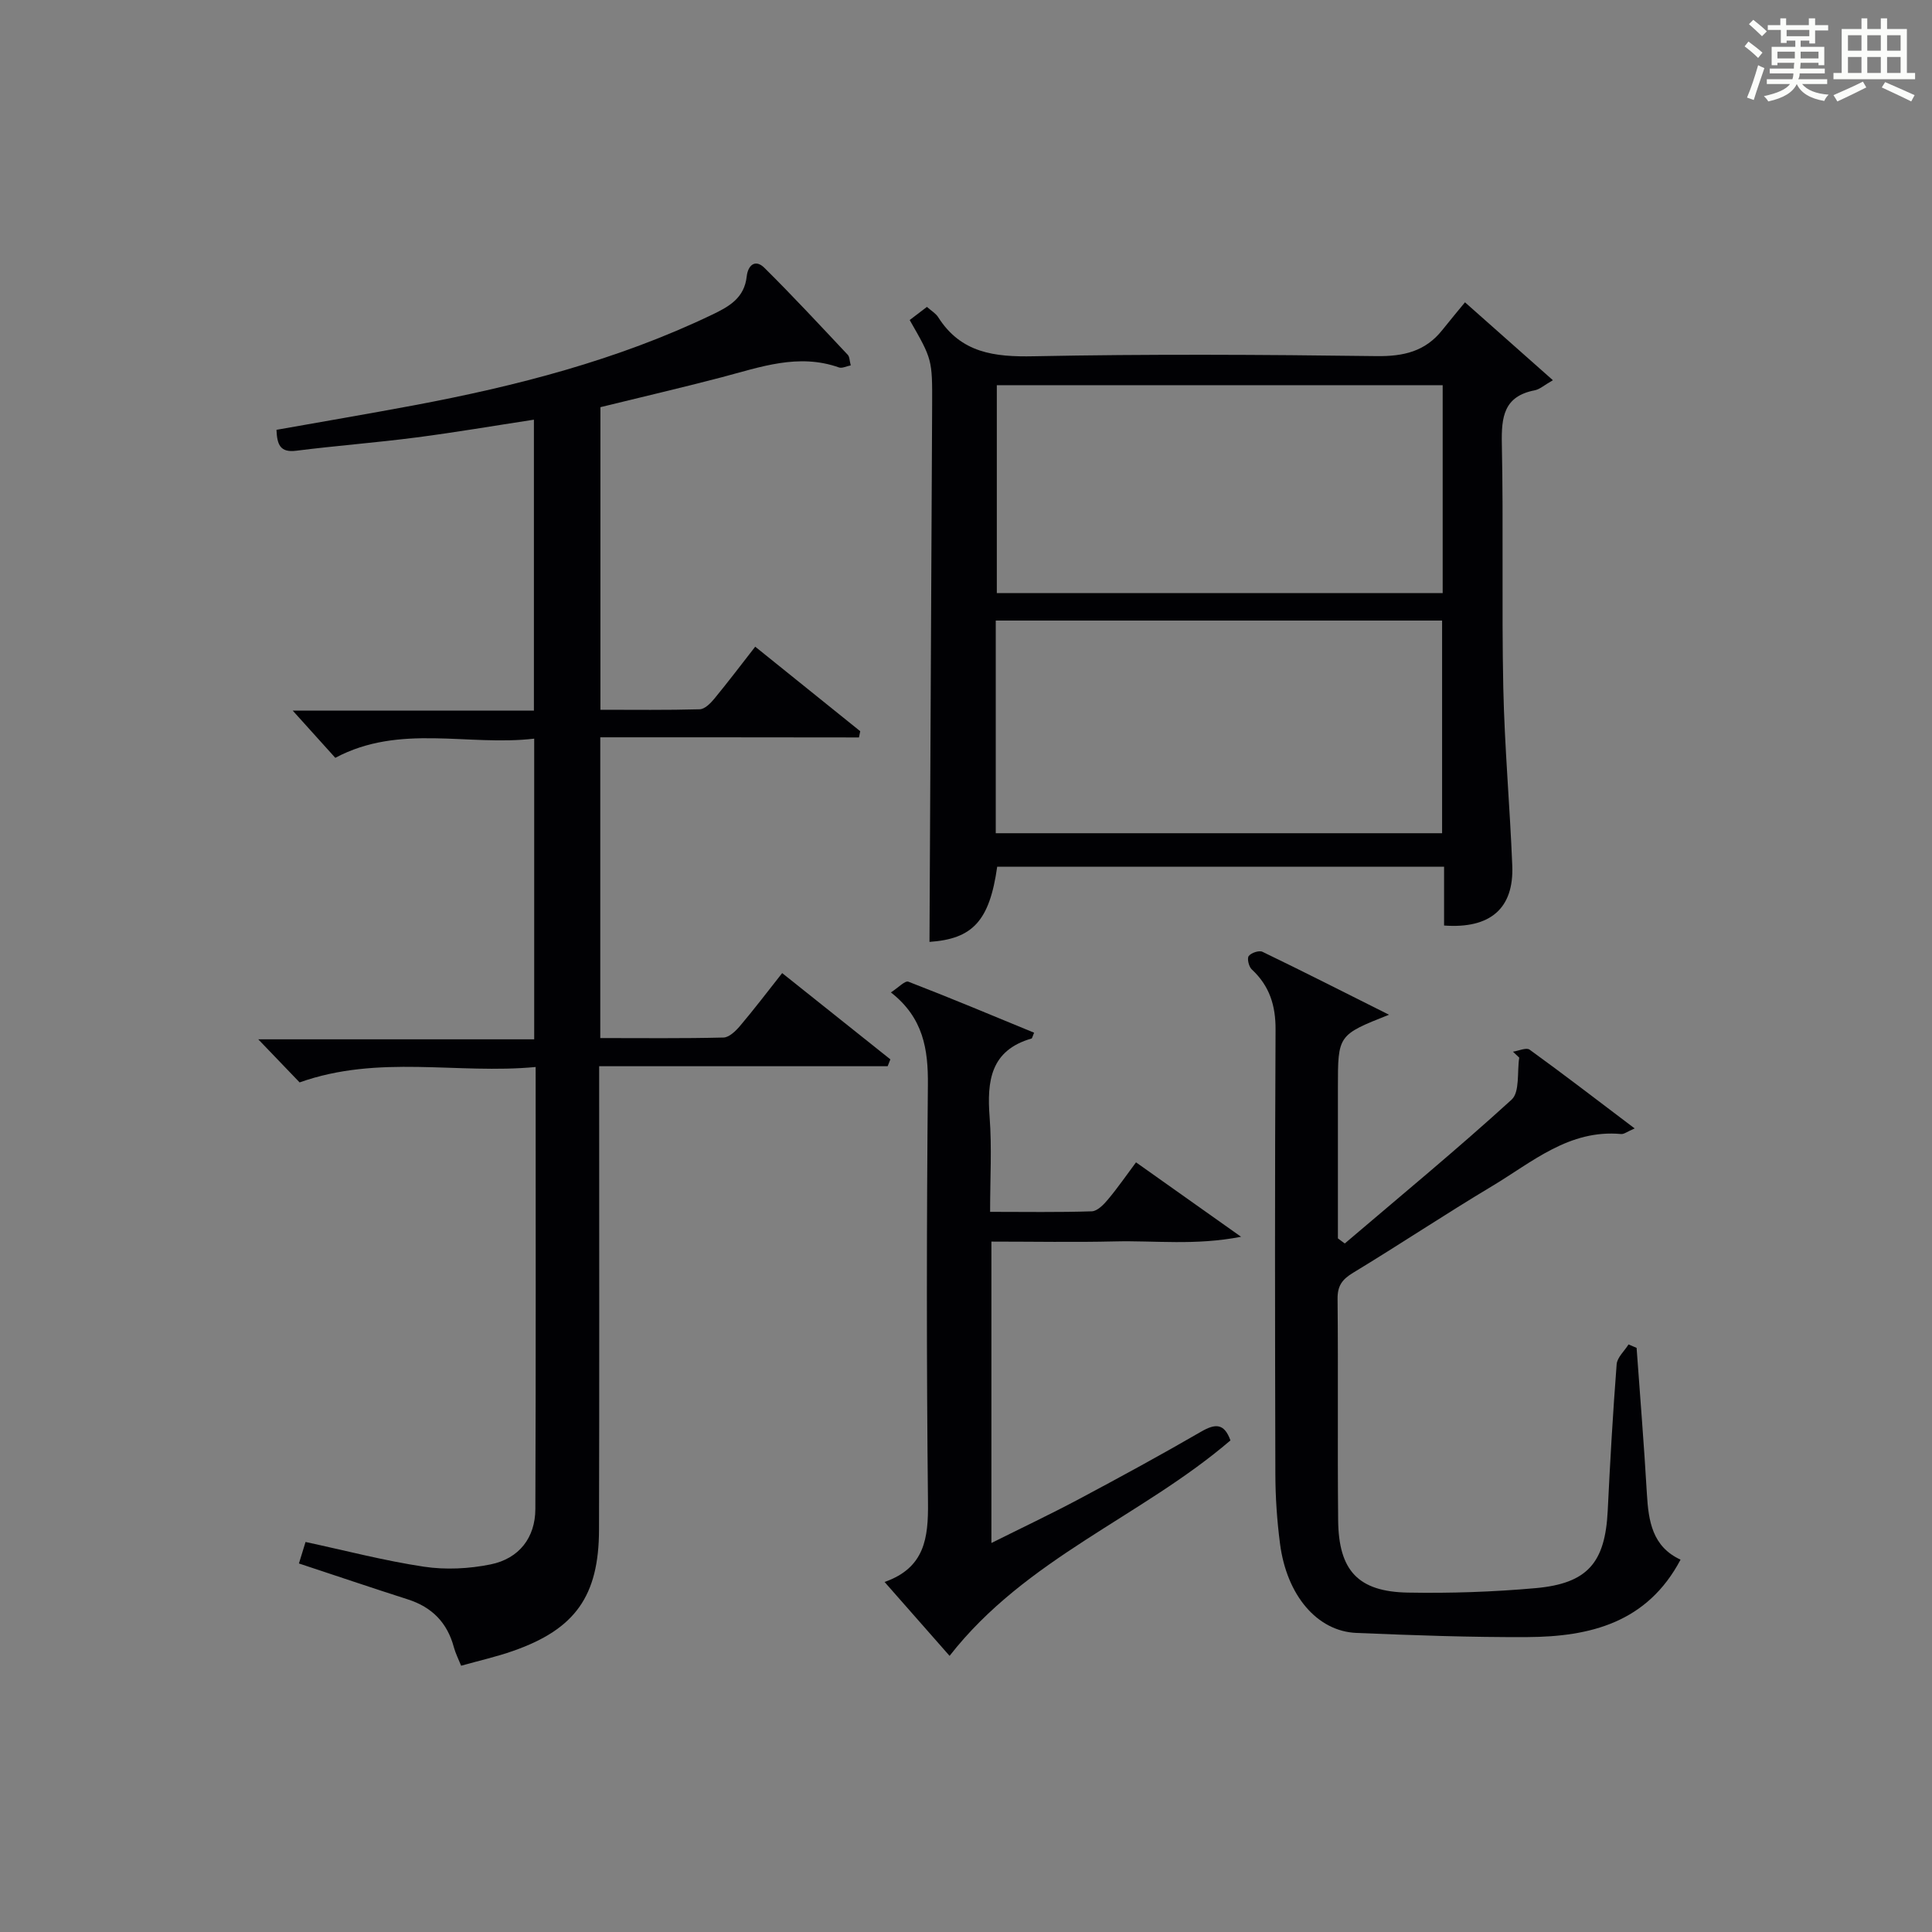
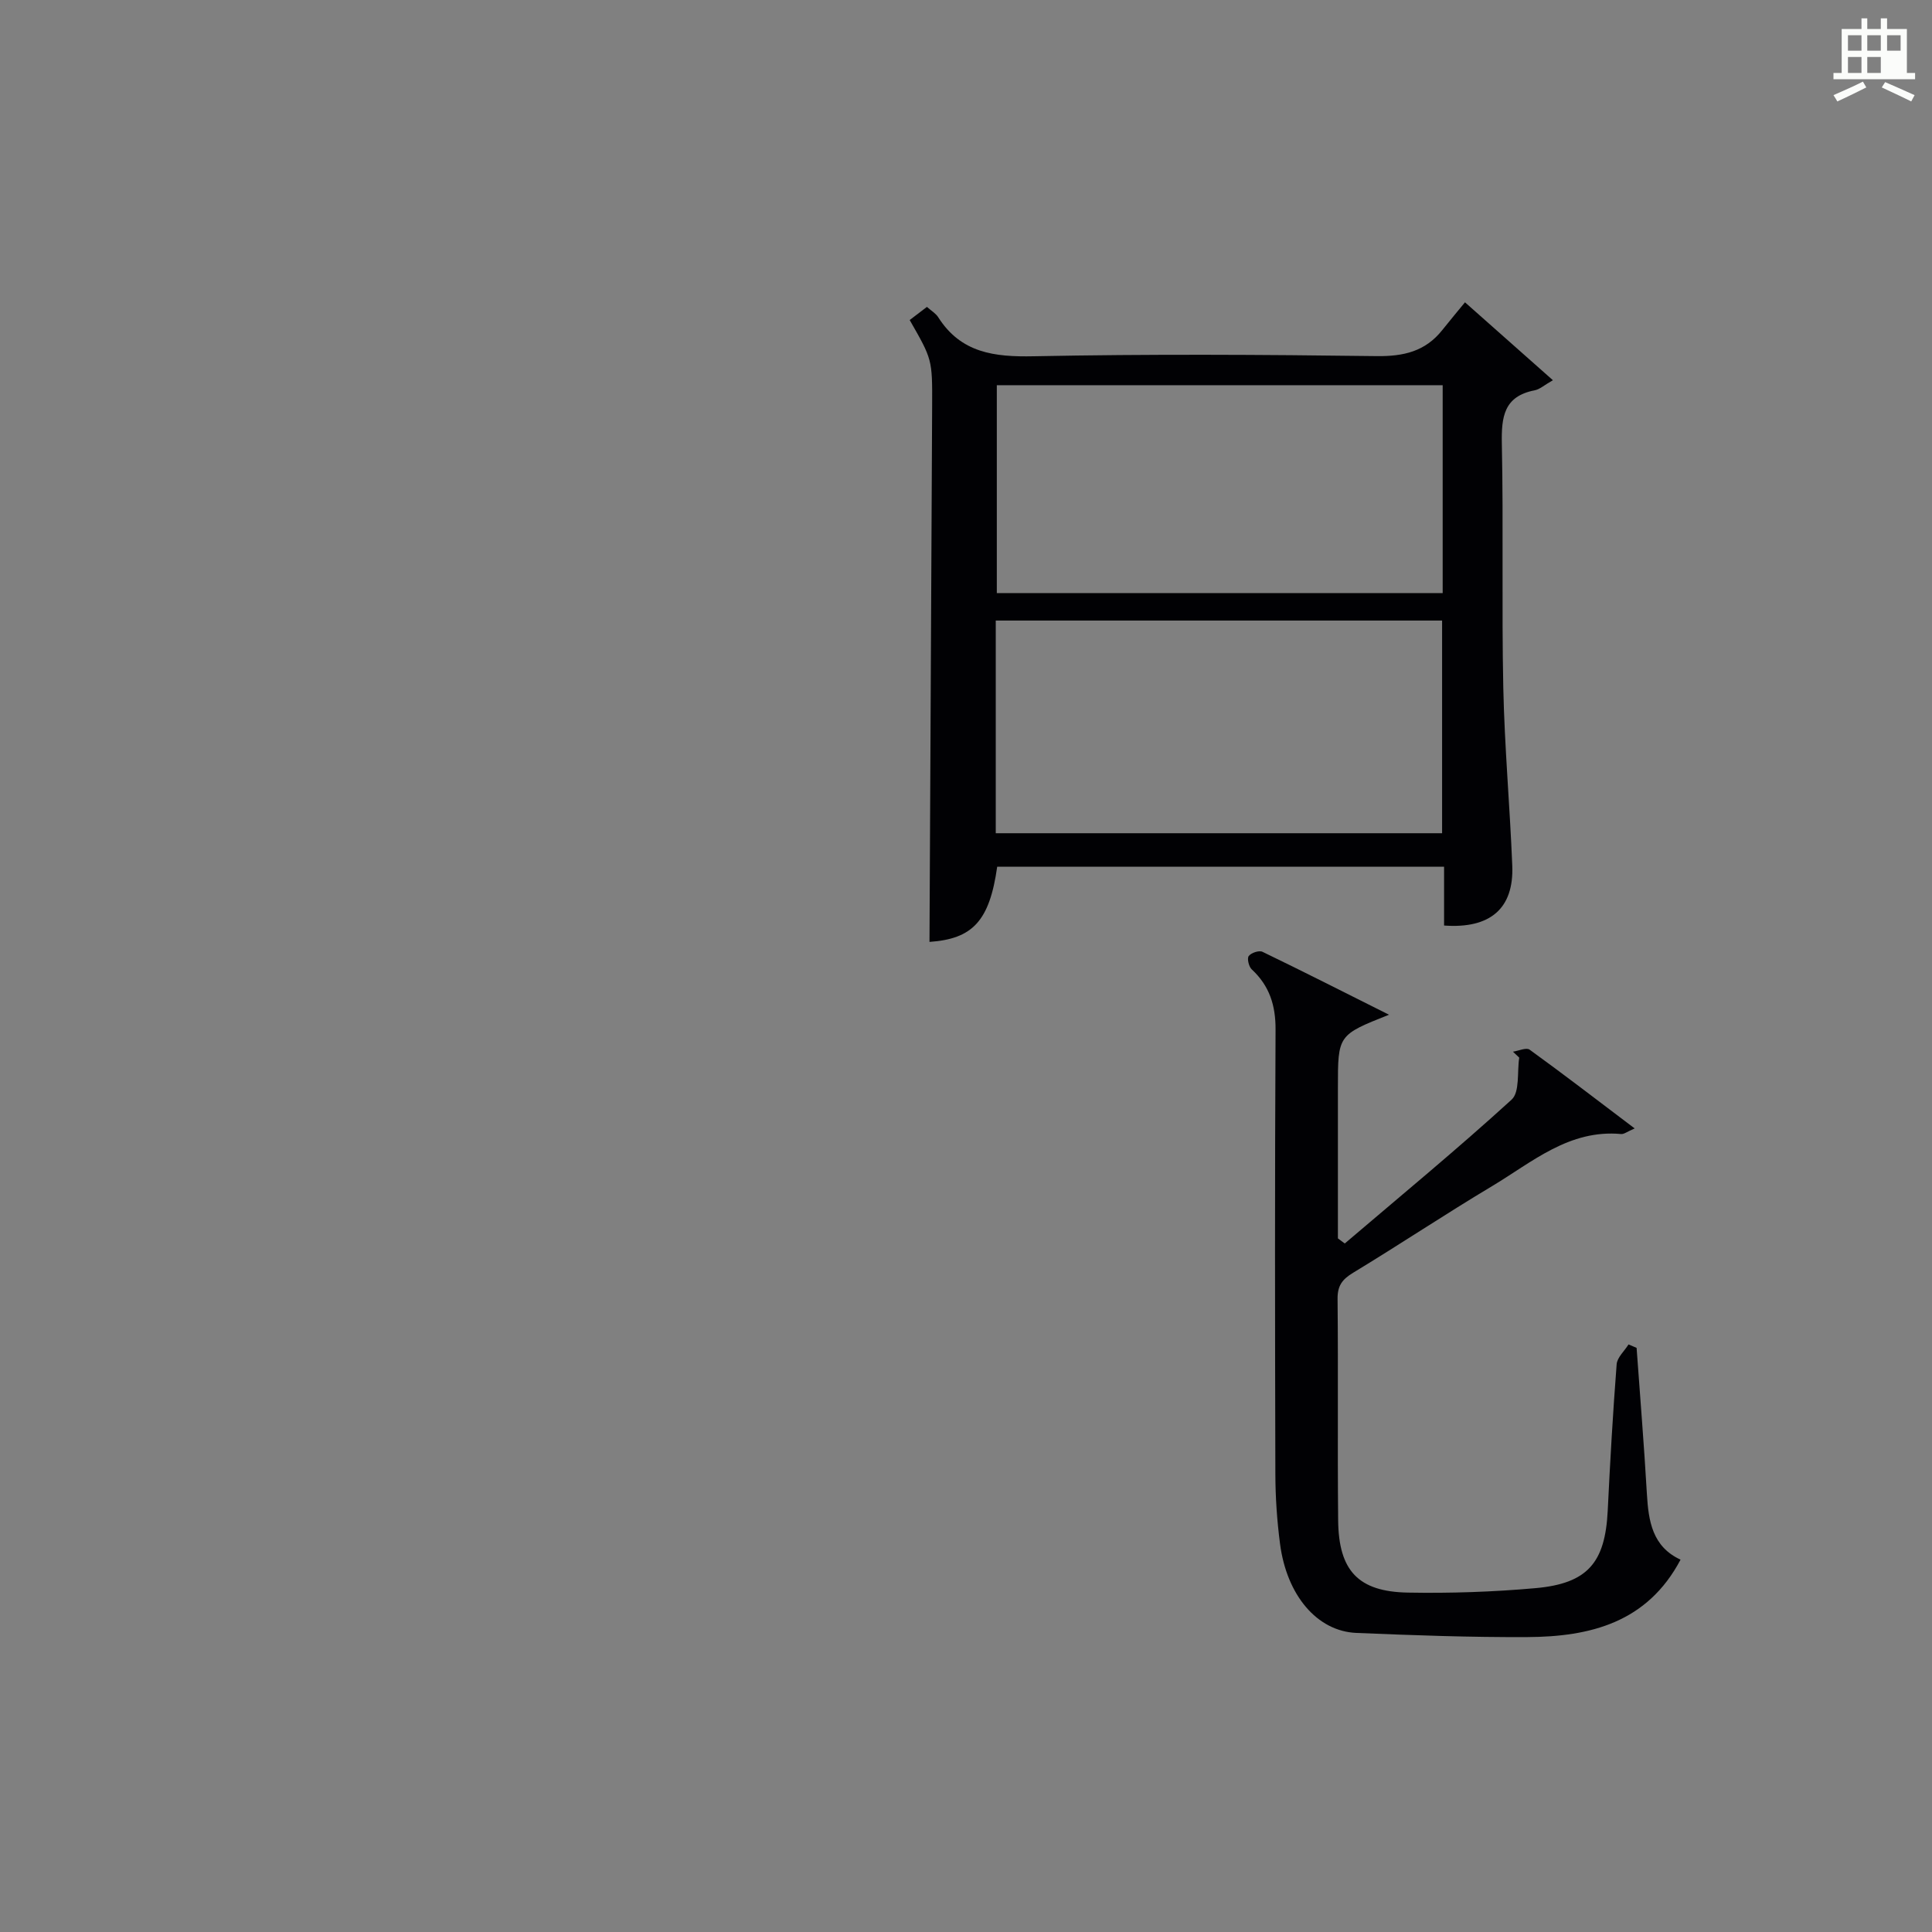
<svg xmlns="http://www.w3.org/2000/svg" version="1.1" id="漢_ZDIC_典" x="0px" y="0px" viewBox="0 0 400 400" style="enable-background:new 0 0 400 400;" xml:space="preserve">
  <rect x="0" y="0" width="400" height="400" fill="#808080" stroke="none" />
  <style type="text/css">
	.st1{fill:#010104;}
	.st0{fill:#fbfcfa;}
</style>
  <g>
-     <path class="st0" d="M361.2,9.6l0.8-1c0.9,0.7,1.9,1.4,2.9,2.3L364,12C363,11,362,10.2,361.2,9.6z M361.7,20.2   c0.9-2.1,1.6-4.3,2.3-6.7c0.4,0.2,0.8,0.4,1.3,0.6c-0.7,2.1-1.5,4.3-2.2,6.6L361.7,20.2z M362.1,5l0.9-0.9c1,0.8,2,1.6,2.8,2.4   l-1,1C363.9,6.6,363,5.8,362.1,5z M374.6,3.8h1.2v1.4h2.7v1.1h-2.7v2.7h-1.2V8.4h-1.8v1.3h4.9v3.8h-1.2v-0.5h-3.7   c0,0.4-0.1,0.9-0.1,1.2h5.1v1h-5.2c0,0.5-0.1,0.9-0.3,1.2h6v1h-5.2c1.1,1.3,2.9,2,5.5,2.2c-0.4,0.4-0.7,0.8-0.9,1.3   c-2.9-0.5-4.8-1.6-5.7-3.5H372c-0.8,1.7-2.7,2.9-5.9,3.6c-0.2-0.4-0.6-0.8-0.9-1.1c2.8-0.6,4.6-1.4,5.4-2.5h-4.8v-1h5.3   c0.1-0.3,0.2-0.7,0.2-1.2h-4.9v-1h5c0-0.4,0-0.8,0.1-1.2H368v0.5h-1.2V9.7h4.9V8.4h-1.8v0.5h-1.2V6.2H366V5.2h2.6V3.8h1.2v1.4h4.7   V3.8z M368,12.1h3.6c0-0.4,0-0.9,0-1.4H368V12.1z M369.9,7.5h4.7V6.2h-4.7V7.5z M376.5,10.7h-3.7c0,0.5,0,1,0,1.4h3.7V10.7z" />
-     <path class="st0" d="M385.3,3.8h1.3V6h2.8V3.8h1.3V6h4.1v9.1h1.7v1.3h-16.9v-1.3h1.7V6h4.1V3.8z M385.7,16.9l0.7,1.2   c-1.8,0.9-3.8,1.9-6,2.9c-0.2-0.4-0.5-0.8-0.8-1.3C381.9,18.7,383.9,17.8,385.7,16.9z M382.6,10.5h2.8V7.3h-2.8V10.5z M382.6,15.1   h2.8v-3.3h-2.8V15.1z M386.6,10.5h2.8V7.3h-2.8V10.5z M386.6,15.1h2.8v-3.3h-2.8V15.1z M390.3,17c2.1,0.9,4.1,1.8,6.1,2.7l-0.7,1.3   c-2.2-1.1-4.2-2-6.1-2.9L390.3,17z M393.5,7.3h-2.8v3.2h2.8V7.3z M390.7,15.1h2.8v-3.3h-2.8V15.1z" />
-     <path class="st1" d="M124.28,152.65c0,21.4,0,41.52,0,62.27c8.64,0,17.08,0.1,25.52-0.11c1.17-0.03,2.53-1.36,3.42-2.41   c2.89-3.41,5.6-6.98,8.72-10.93c7.57,6.03,14.99,11.94,22.4,17.86c-0.19,0.47-0.37,0.94-0.56,1.42c-19.68,0-39.36,0-59.73,0   c0,2.62,0,4.55,0,6.48c0,29.83,0.05,59.66-0.03,89.5c-0.04,13.73-4.95,20.58-17.77,25.07c-3.43,1.21-7.01,2.01-10.78,3.07   c-0.57-1.42-1.17-2.59-1.5-3.82c-1.36-5.09-4.53-8.32-9.55-9.92c-7.41-2.37-14.77-4.87-22.53-7.43c0.44-1.43,0.85-2.76,1.37-4.45   c8.34,1.79,16.37,3.9,24.53,5.12c4.49,0.67,9.33,0.43,13.8-0.48c5.88-1.2,9.23-5.53,9.25-11.46c0.12-30.16,0.06-60.32,0.06-91.52   c-16.22,1.54-32.48-2.64-48.87,3.19c-2.33-2.43-5.19-5.41-8.56-8.92c19.19,0,38.01,0,57.13,0c0-20.9,0-41.15,0-62.25   c-13.74,1.61-27.83-3.15-41.18,3.97c-2.71-3.01-5.45-6.04-8.82-9.78c17.11,0,33.33,0,49.94,0c0-20.18,0-39.91,0-60.23   c-8.2,1.25-16.3,2.64-24.44,3.69c-8.24,1.07-16.53,1.7-24.78,2.74c-3.33,0.42-3.95-1.27-4.08-4.33c9.53-1.69,18.97-3.3,28.39-5.06   c21.27-3.99,42.13-9.35,61.77-18.76c3.62-1.73,6.71-3.49,7.2-7.94c0.26-2.34,1.78-3.64,3.66-1.78   c5.91,5.85,11.56,11.95,17.26,18.01c0.39,0.41,0.36,1.21,0.62,2.19c-0.96,0.19-1.81,0.65-2.43,0.43   c-8.42-2.99-16.3-0.07-24.29,2.03c-8.32,2.18-16.7,4.12-25.11,6.19c0,20.86,0,41.47,0,62.65c7,0,13.78,0.09,20.56-0.1   c1.03-0.03,2.22-1.22,3-2.16c2.85-3.46,5.55-7.03,8.49-10.8c7.36,5.93,14.55,11.72,21.74,17.5c-0.09,0.43-0.17,0.86-0.26,1.29   C160.09,152.65,142.36,152.65,124.28,152.65z" />
+     <path class="st0" d="M385.3,3.8h1.3V6h2.8V3.8h1.3V6h4.1v9.1h1.7v1.3h-16.9v-1.3h1.7V6h4.1V3.8z M385.7,16.9l0.7,1.2   c-1.8,0.9-3.8,1.9-6,2.9c-0.2-0.4-0.5-0.8-0.8-1.3C381.9,18.7,383.9,17.8,385.7,16.9z M382.6,10.5h2.8V7.3h-2.8V10.5z M382.6,15.1   h2.8v-3.3h-2.8V15.1z M386.6,10.5h2.8V7.3h-2.8V10.5z M386.6,15.1h2.8v-3.3h-2.8V15.1z M390.3,17c2.1,0.9,4.1,1.8,6.1,2.7l-0.7,1.3   c-2.2-1.1-4.2-2-6.1-2.9L390.3,17z M393.5,7.3h-2.8v3.2h2.8V7.3z M390.7,15.1h2.8v-3.3V15.1z" />
    <path class="st1" d="M192.44,195.01c0.19-37.25,0.38-74.18,0.55-111.11c0.04-9.5,0.01-9.5-4.65-17.64c1.12-0.86,2.27-1.73,3.57-2.72   c0.91,0.81,1.83,1.34,2.33,2.13c4.71,7.42,11.63,8.26,19.79,8.09c23.66-0.47,47.33-0.34,70.99-0.03   c5.58,0.07,10.06-0.97,13.57-5.37c1.76-2.21,3.57-4.37,4.72-5.77c6.26,5.54,11.68,10.35,18.2,16.13c-1.8,1.02-2.72,1.89-3.77,2.09   c-6.39,1.23-6.91,5.51-6.8,11.07c0.35,16.83-0.05,33.67,0.3,50.49c0.26,12.3,1.37,24.57,1.86,36.87   c0.35,8.83-4.54,13.08-14.12,12.38c0-3.92,0-7.87,0-12.18c-31.1,0-61.82,0-92.52,0C204.87,190.72,201.35,194.39,192.44,195.01z    M206.16,172.51c31.2,0,61.87,0,92.41,0c0-14.98,0-29.54,0-44.03c-31.04,0-61.71,0-92.41,0   C206.16,143.34,206.16,157.79,206.16,172.51z M298.69,122.79c0-14.52,0-28.61,0-43.04c-30.86,0-61.57,0-92.31,0   c0,14.48,0,28.69,0,43.04C237.19,122.79,267.64,122.79,298.69,122.79z" />
    <path class="st1" d="M313.24,217.74c1.17-0.17,2.76-0.92,3.45-0.42c6.94,5.02,13.74,10.25,21.75,16.31c-1.56,0.67-2.2,1.21-2.79,1.16   c-10.77-1-18.42,5.81-26.72,10.78c-9.7,5.8-19.11,12.08-28.78,17.94c-2.26,1.37-3.25,2.68-3.22,5.42   c0.15,15.28-0.03,30.57,0.12,45.86c0.11,10.41,4.16,14.76,14.45,14.94c8.8,0.16,17.64-0.14,26.4-0.92   c10.81-0.96,14.43-5.29,14.96-16.01c0.49-10.12,1.07-20.24,1.85-30.34c0.11-1.42,1.61-2.74,2.46-4.11   c0.56,0.24,1.11,0.47,1.67,0.71c0.72,10.07,1.55,20.14,2.13,30.22c0.33,5.68,1.14,10.94,6.97,13.63   c-6.89,13.04-18.72,15.96-31.69,16.03c-11.81,0.06-23.62-0.37-35.42-0.86c-8.14-0.34-14.44-7.79-15.82-18.5   c-0.62-4.77-0.95-9.61-0.96-14.42c-0.08-30.65-0.12-61.31,0.04-91.96c0.03-5.03-1.25-9.09-4.93-12.5   c-0.61-0.57-1.01-2.26-0.62-2.77c0.5-0.66,2.14-1.21,2.84-0.87c8.62,4.16,17.15,8.5,26.2,13.03C277,214.29,277,214.29,277,225.14   c0,10.42,0,20.84,0,31.26c0.47,0.35,0.95,0.7,1.42,1.05c11.57-9.86,23.31-19.54,34.54-29.78c1.73-1.58,1.12-5.74,1.58-8.7   C314.11,218.55,313.68,218.14,313.24,217.74z" />
-     <path class="st1" d="M196.6,342.83c-4.42-5.02-8.68-9.87-13.46-15.3c8.34-2.93,9.07-9.12,8.99-16.48c-0.31-28.81-0.29-57.62-0.02-86.43   c0.07-7.39-0.94-13.9-7.66-19.15c1.53-0.98,2.92-2.49,3.62-2.22c8.74,3.37,17.38,7,26.03,10.56c-0.38,0.91-0.42,1.17-0.52,1.2   c-8.51,2.45-9.26,8.79-8.69,16.28c0.48,6.27,0.1,12.61,0.1,19.61c7.2,0,14.13,0.12,21.05-0.11c1.16-0.04,2.48-1.4,3.36-2.46   c2.01-2.4,3.79-4.98,5.8-7.68c7.07,5.01,13.81,9.79,21.75,15.41c-9.48,1.85-17.83,0.76-26.08,0.96c-8.44,0.2-16.9,0.04-25.61,0.04   c0,20.86,0,41.23,0,62.4c6.33-3.16,12.29-5.98,18.11-9.08c8.51-4.53,16.97-9.14,25.31-13.97c2.91-1.68,4.77-1.8,6.07,1.81   C236.33,314.02,212.36,322.63,196.6,342.83z" />
  </g>
</svg>